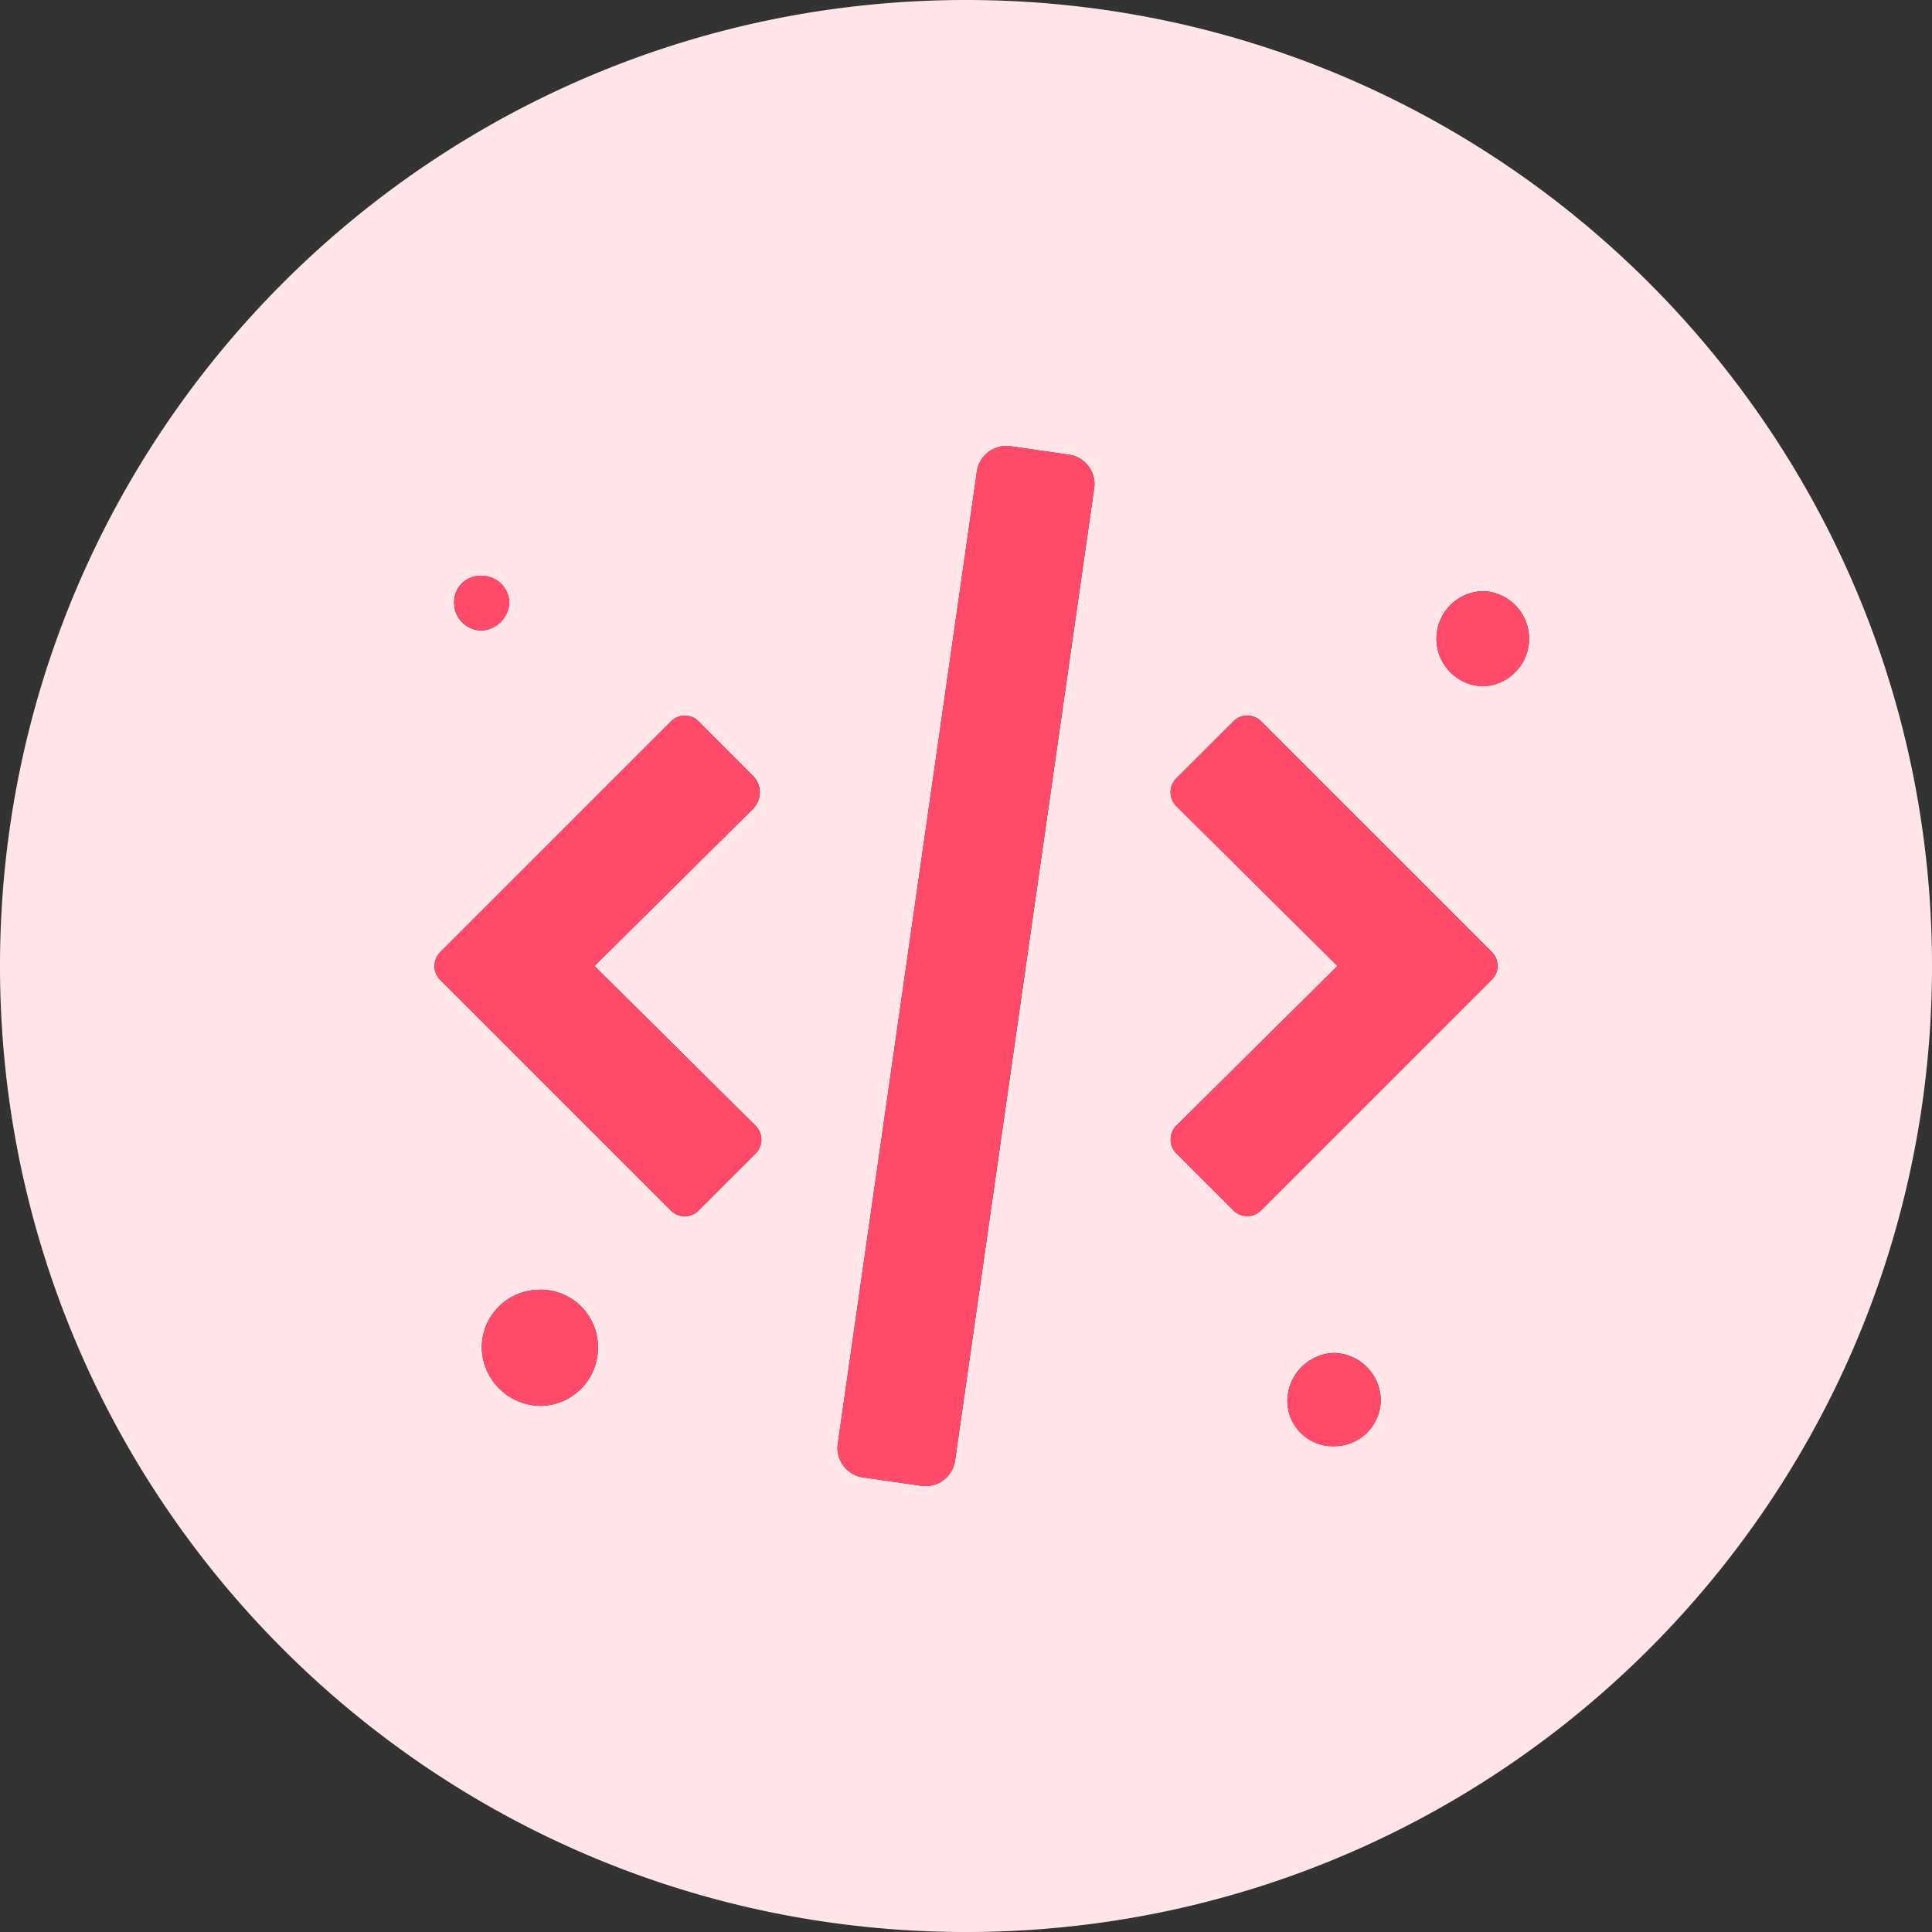
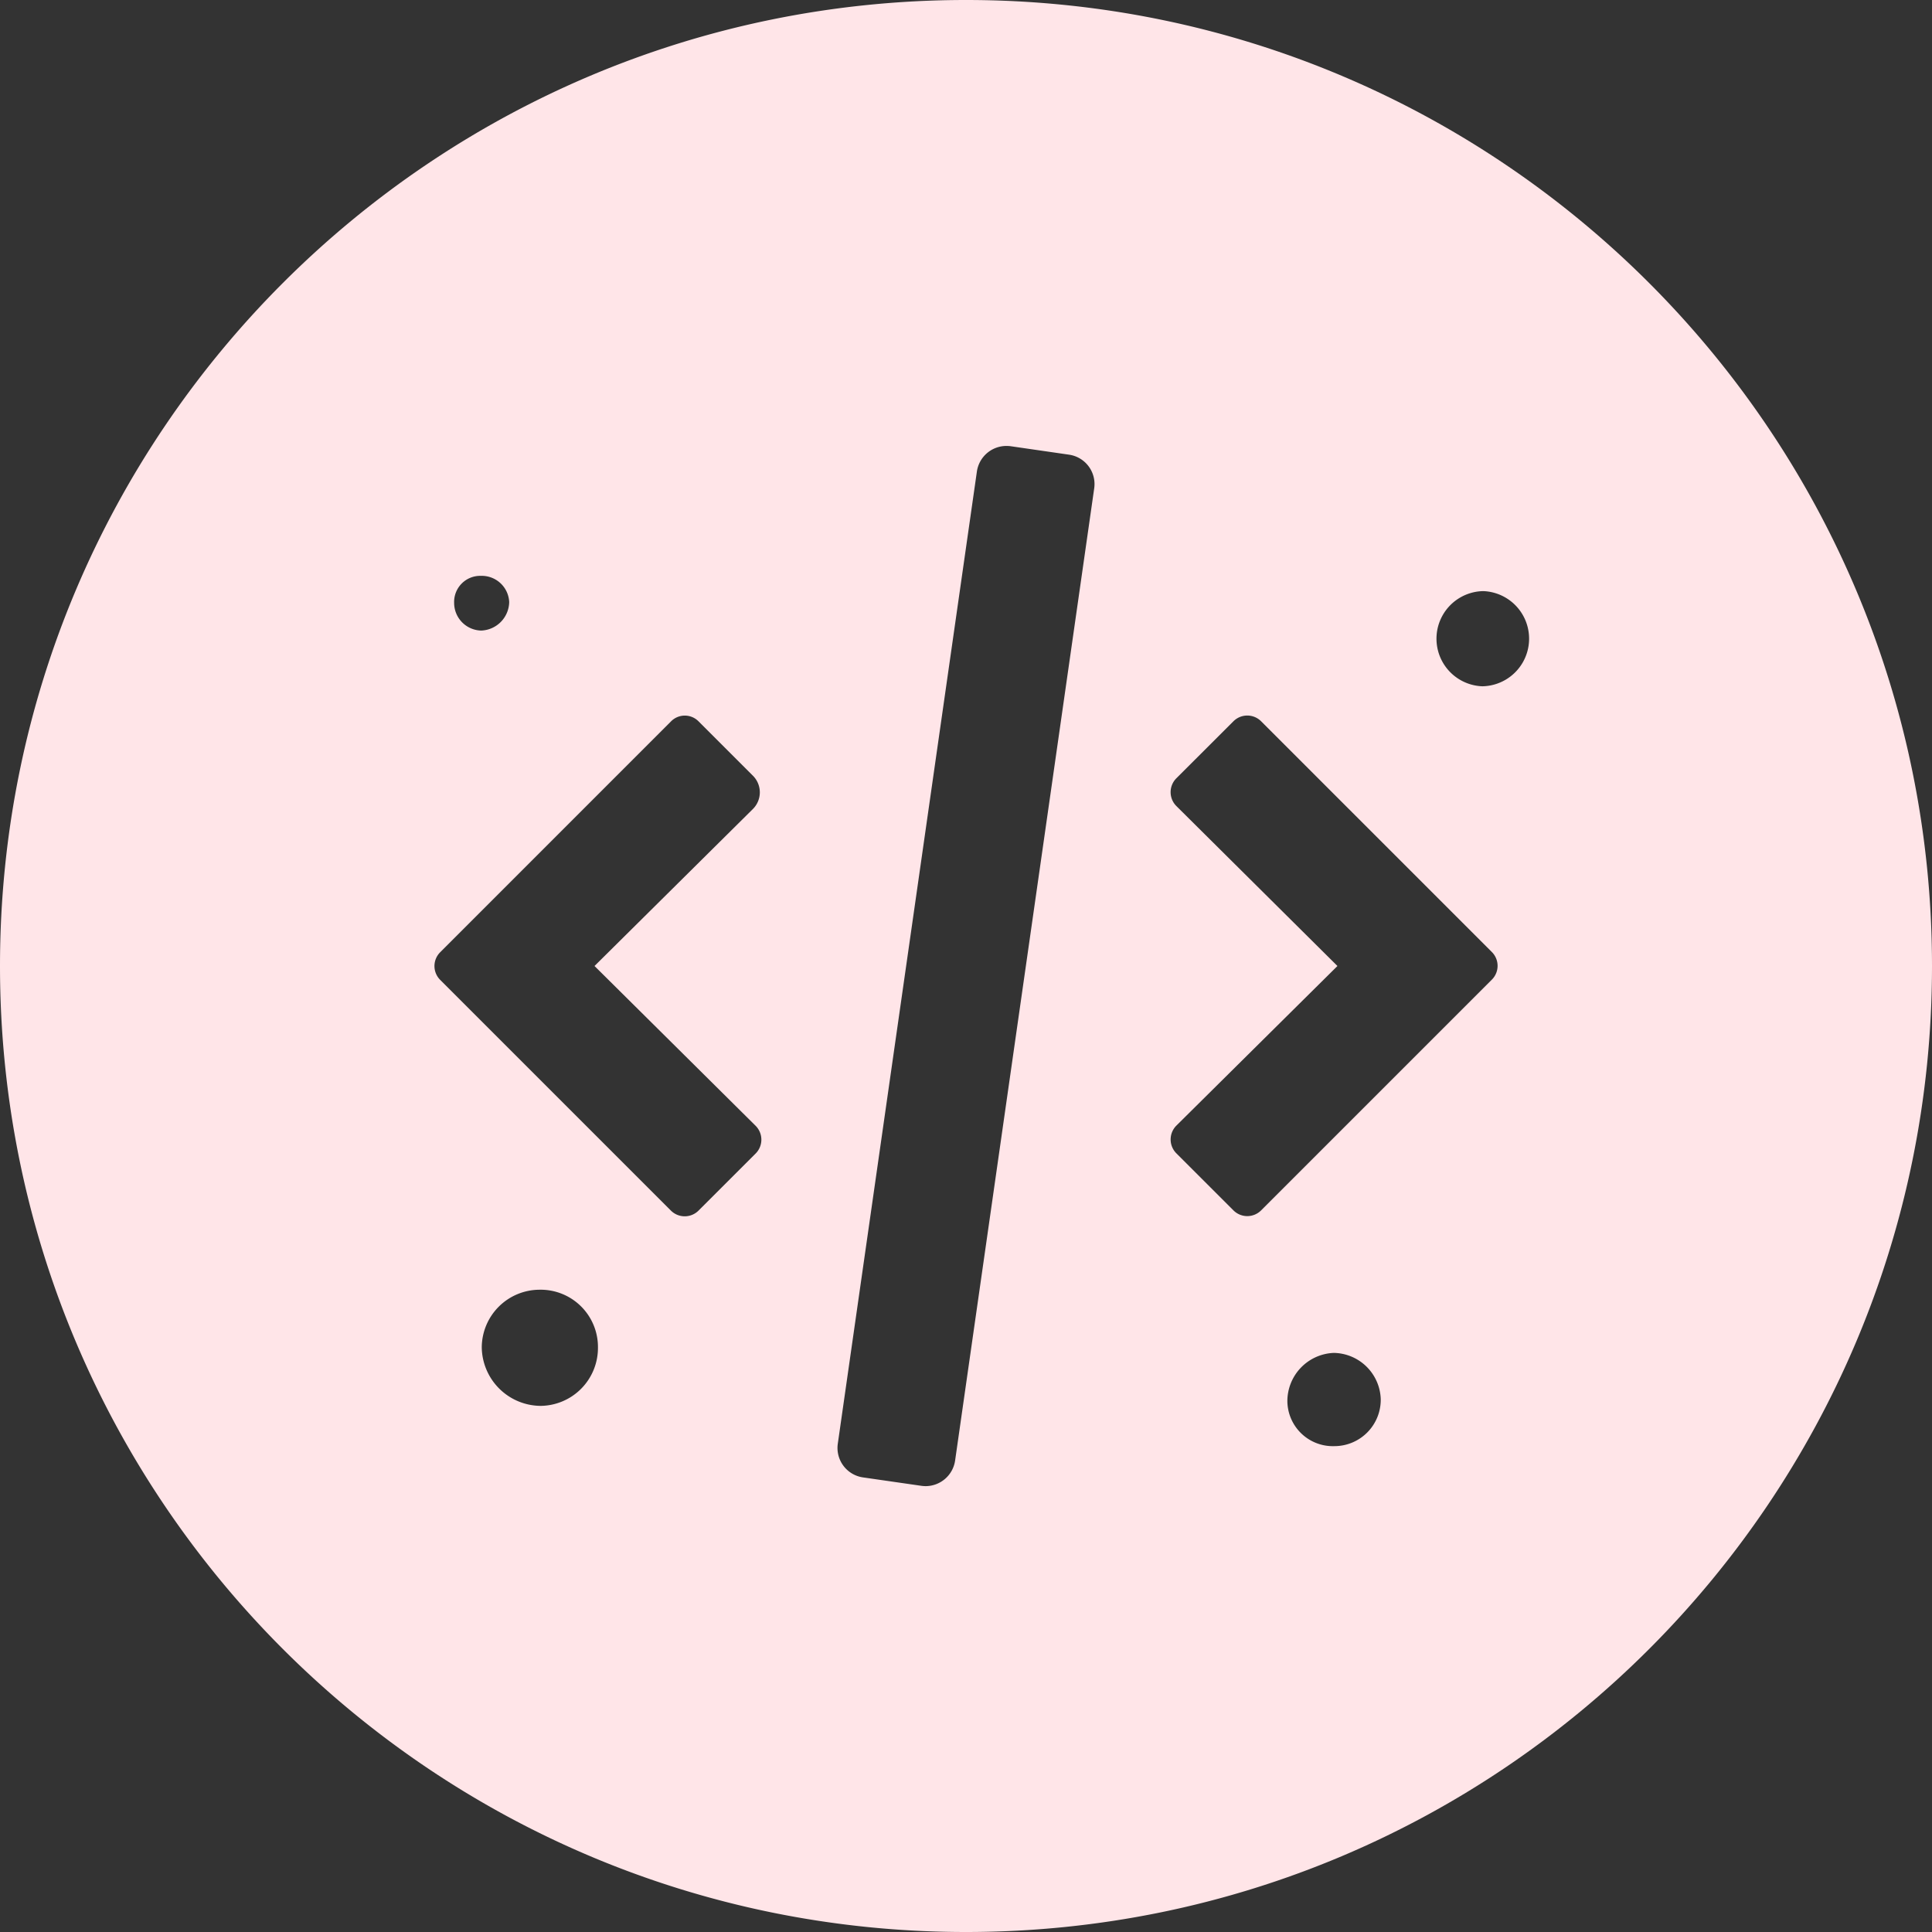
<svg xmlns="http://www.w3.org/2000/svg" viewBox="0 0 500 500">
  <rect x="0" y="0" width="500" height="500" fill="#333333" stroke="none" />
  <defs>
    <style>.cls-1{fill:#ffe5e8;}.cls-2{fill:#ff4a69;}</style>
  </defs>
  <g id="Слой_2" data-name="Слой 2">
    <g id="Слой_1-2" data-name="Слой 1">
      <path class="cls-1" d="M250,0C111.92,0,0,111.93,0,250S111.92,500,250,500,500,388.08,500,250,388.07,0,250,0ZM131.78,155.81a7.53,7.53,0,0,1-7.25,7.38,7.17,7.17,0,0,1-7-7.16,6.75,6.75,0,0,1,6.91-7A7.11,7.11,0,0,1,131.78,155.81Zm-17.84,90.61,59.75-59.76a5,5,0,0,1,7.07,0l14.1,14.1a6.08,6.08,0,0,1,0,8.6l-41,40.64,41.69,41.35a5.08,5.08,0,0,1,0,7.19l-14.76,14.75a5.06,5.06,0,0,1-7.17,0l-59.7-59.7A5.05,5.05,0,0,1,113.94,246.42Zm40.81,102.36a15,15,0,0,1-14.81,15.06,15.36,15.36,0,0,1-15.26-15.13,15,15,0,0,1,14.94-14.93A14.83,14.83,0,0,1,154.75,348.78Zm84.82,35.83a8.29,8.29,0,0,1-1.11-.08l-15.12-2.18a7.7,7.7,0,0,1-6.52-8.71l36-251.62a7.73,7.73,0,0,1,7.6-6.61,8.57,8.57,0,0,1,1.13.07l15.12,2.19a7.69,7.69,0,0,1,6.51,8.71L247.18,378A7.73,7.73,0,0,1,239.57,384.61Zm64.88-176a5.08,5.08,0,0,1,0-7.2l14.76-14.74a5.06,5.06,0,0,1,7.17,0l59.7,59.7a5.05,5.05,0,0,1,0,7.17l-59.7,59.7a5.06,5.06,0,0,1-7.17,0l-14.76-14.75a5.08,5.08,0,0,1,0-7.19L346.13,250Zm52.88,153.28a12,12,0,0,1-12,12.37,11.77,11.77,0,0,1-12.16-11.54,12.51,12.51,0,0,1,12-12.59A12.36,12.36,0,0,1,357.33,361.94Zm26.31-184.28a12.32,12.32,0,0,1,.21-24.63,12.32,12.32,0,0,1-.21,24.63Z" />
-       <path class="cls-2" d="M154.75,348.78a15,15,0,0,1-14.81,15.06,15.36,15.36,0,0,1-15.26-15.13,15,15,0,0,1,14.94-14.93A14.83,14.83,0,0,1,154.75,348.78ZM124.49,149a6.75,6.75,0,0,0-6.91,7,7.17,7.17,0,0,0,7,7.16,7.53,7.53,0,0,0,7.25-7.38A7.11,7.11,0,0,0,124.49,149Zm259.36,4a12.32,12.32,0,0,0-.21,24.63,12.32,12.32,0,0,0,.21-24.63ZM345.17,350.18a12.51,12.51,0,0,0-12,12.59,11.77,11.77,0,0,0,12.16,11.54,12,12,0,0,0,12-12.37A12.36,12.36,0,0,0,345.17,350.18Zm40.88-103.76-59.7-59.7a5.06,5.06,0,0,0-7.17,0l-14.76,14.74a5.08,5.08,0,0,0,0,7.2L346.13,250l-41.69,41.35a5.08,5.08,0,0,0,0,7.19l14.76,14.75a5.06,5.06,0,0,0,7.17,0l59.7-59.7A5.05,5.05,0,0,0,386.05,246.42Zm-190.5,44.93L153.86,250l41-40.64a6.08,6.08,0,0,0,0-8.6l-14.1-14.1a5,5,0,0,0-7.07,0l-59.75,59.76a5.05,5.05,0,0,0,0,7.17l59.7,59.7a5.06,5.06,0,0,0,7.17,0l14.76-14.75a5.08,5.08,0,0,0,0-7.19Zm81.11-173.68-15.12-2.19a8.57,8.57,0,0,0-1.13-.07,7.73,7.73,0,0,0-7.6,6.61l-36,251.62a7.7,7.7,0,0,0,6.52,8.71l15.12,2.18a8.29,8.29,0,0,0,1.11.08,7.73,7.73,0,0,0,7.61-6.62l36-251.61A7.69,7.69,0,0,0,276.66,117.67Z" />
    </g>
  </g>
</svg>